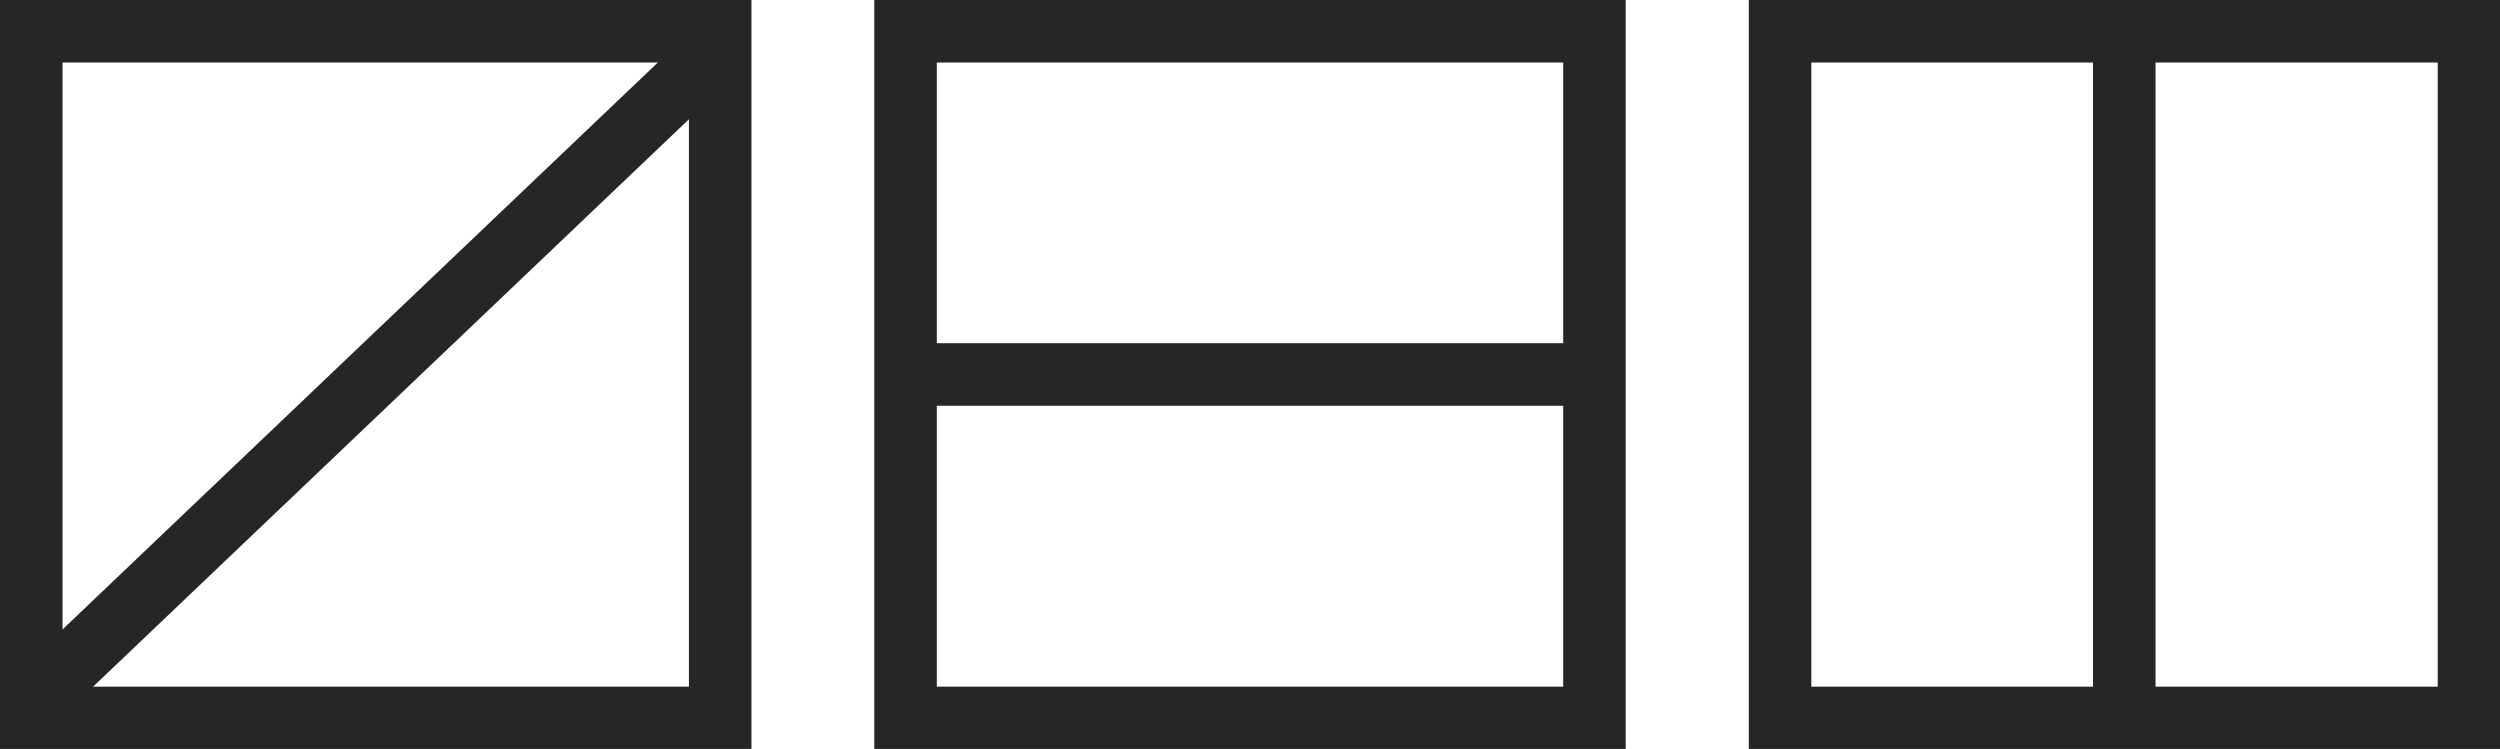
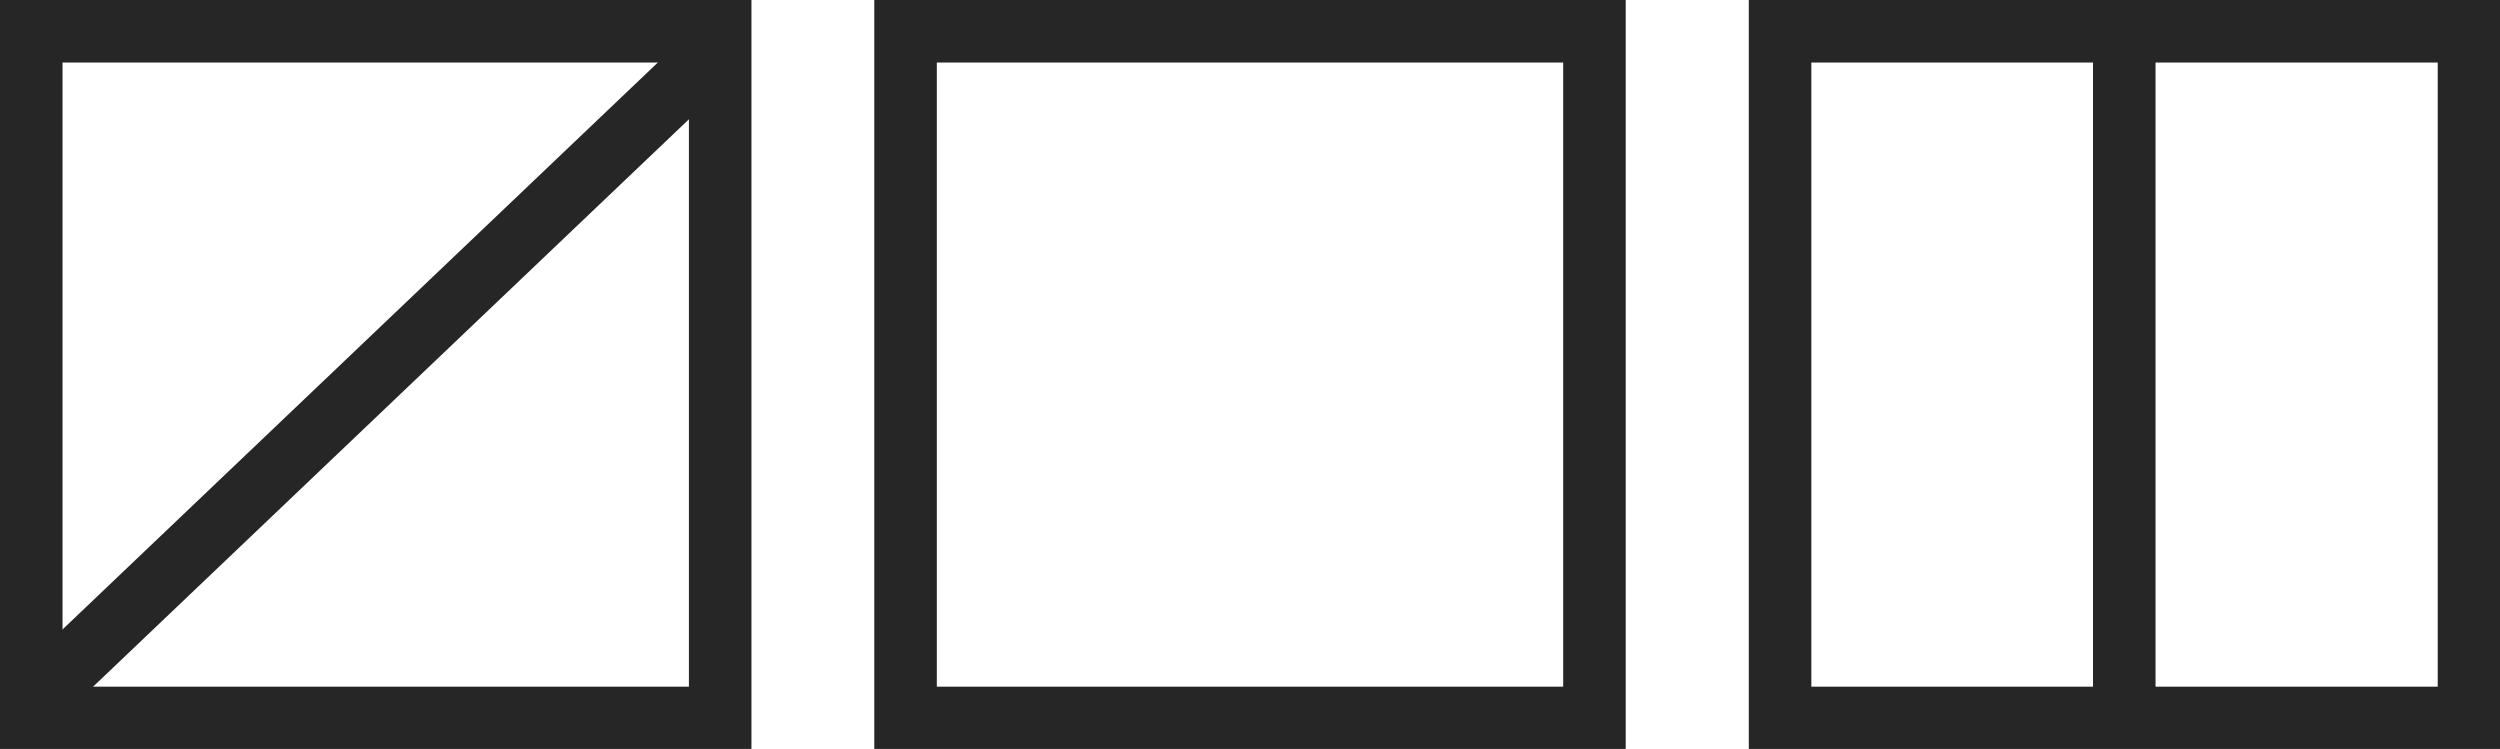
<svg xmlns="http://www.w3.org/2000/svg" id="_レイヤー_2" data-name="レイヤー 2" viewBox="0 0 99.94 29.94">
  <defs>
    <style>
      .cls-1 {
        fill: none;
        stroke: #262626;
        stroke-miterlimit: 10;
        stroke-width: 2.5px;
      }
    </style>
  </defs>
  <g id="_レイヤー_1-2" data-name="レイヤー 1">
    <g>
      <g>
        <rect class="cls-1" x="36.2" y="1.25" width="27.54" height="27.45" />
-         <line class="cls-1" x1="36.2" y1="14.97" x2="63.74" y2="14.97" />
      </g>
      <g>
        <rect class="cls-1" x="71.16" y="1.25" width="27.54" height="27.45" />
        <line class="cls-1" x1="84.92" y1="1.25" x2="84.92" y2="28.69" />
      </g>
      <g>
        <rect class="cls-1" x="1.25" y="1.25" width="27.54" height="27.45" />
        <line class="cls-1" x1="28.12" y1="2.49" x2="1.91" y2="27.45" />
      </g>
    </g>
  </g>
</svg>